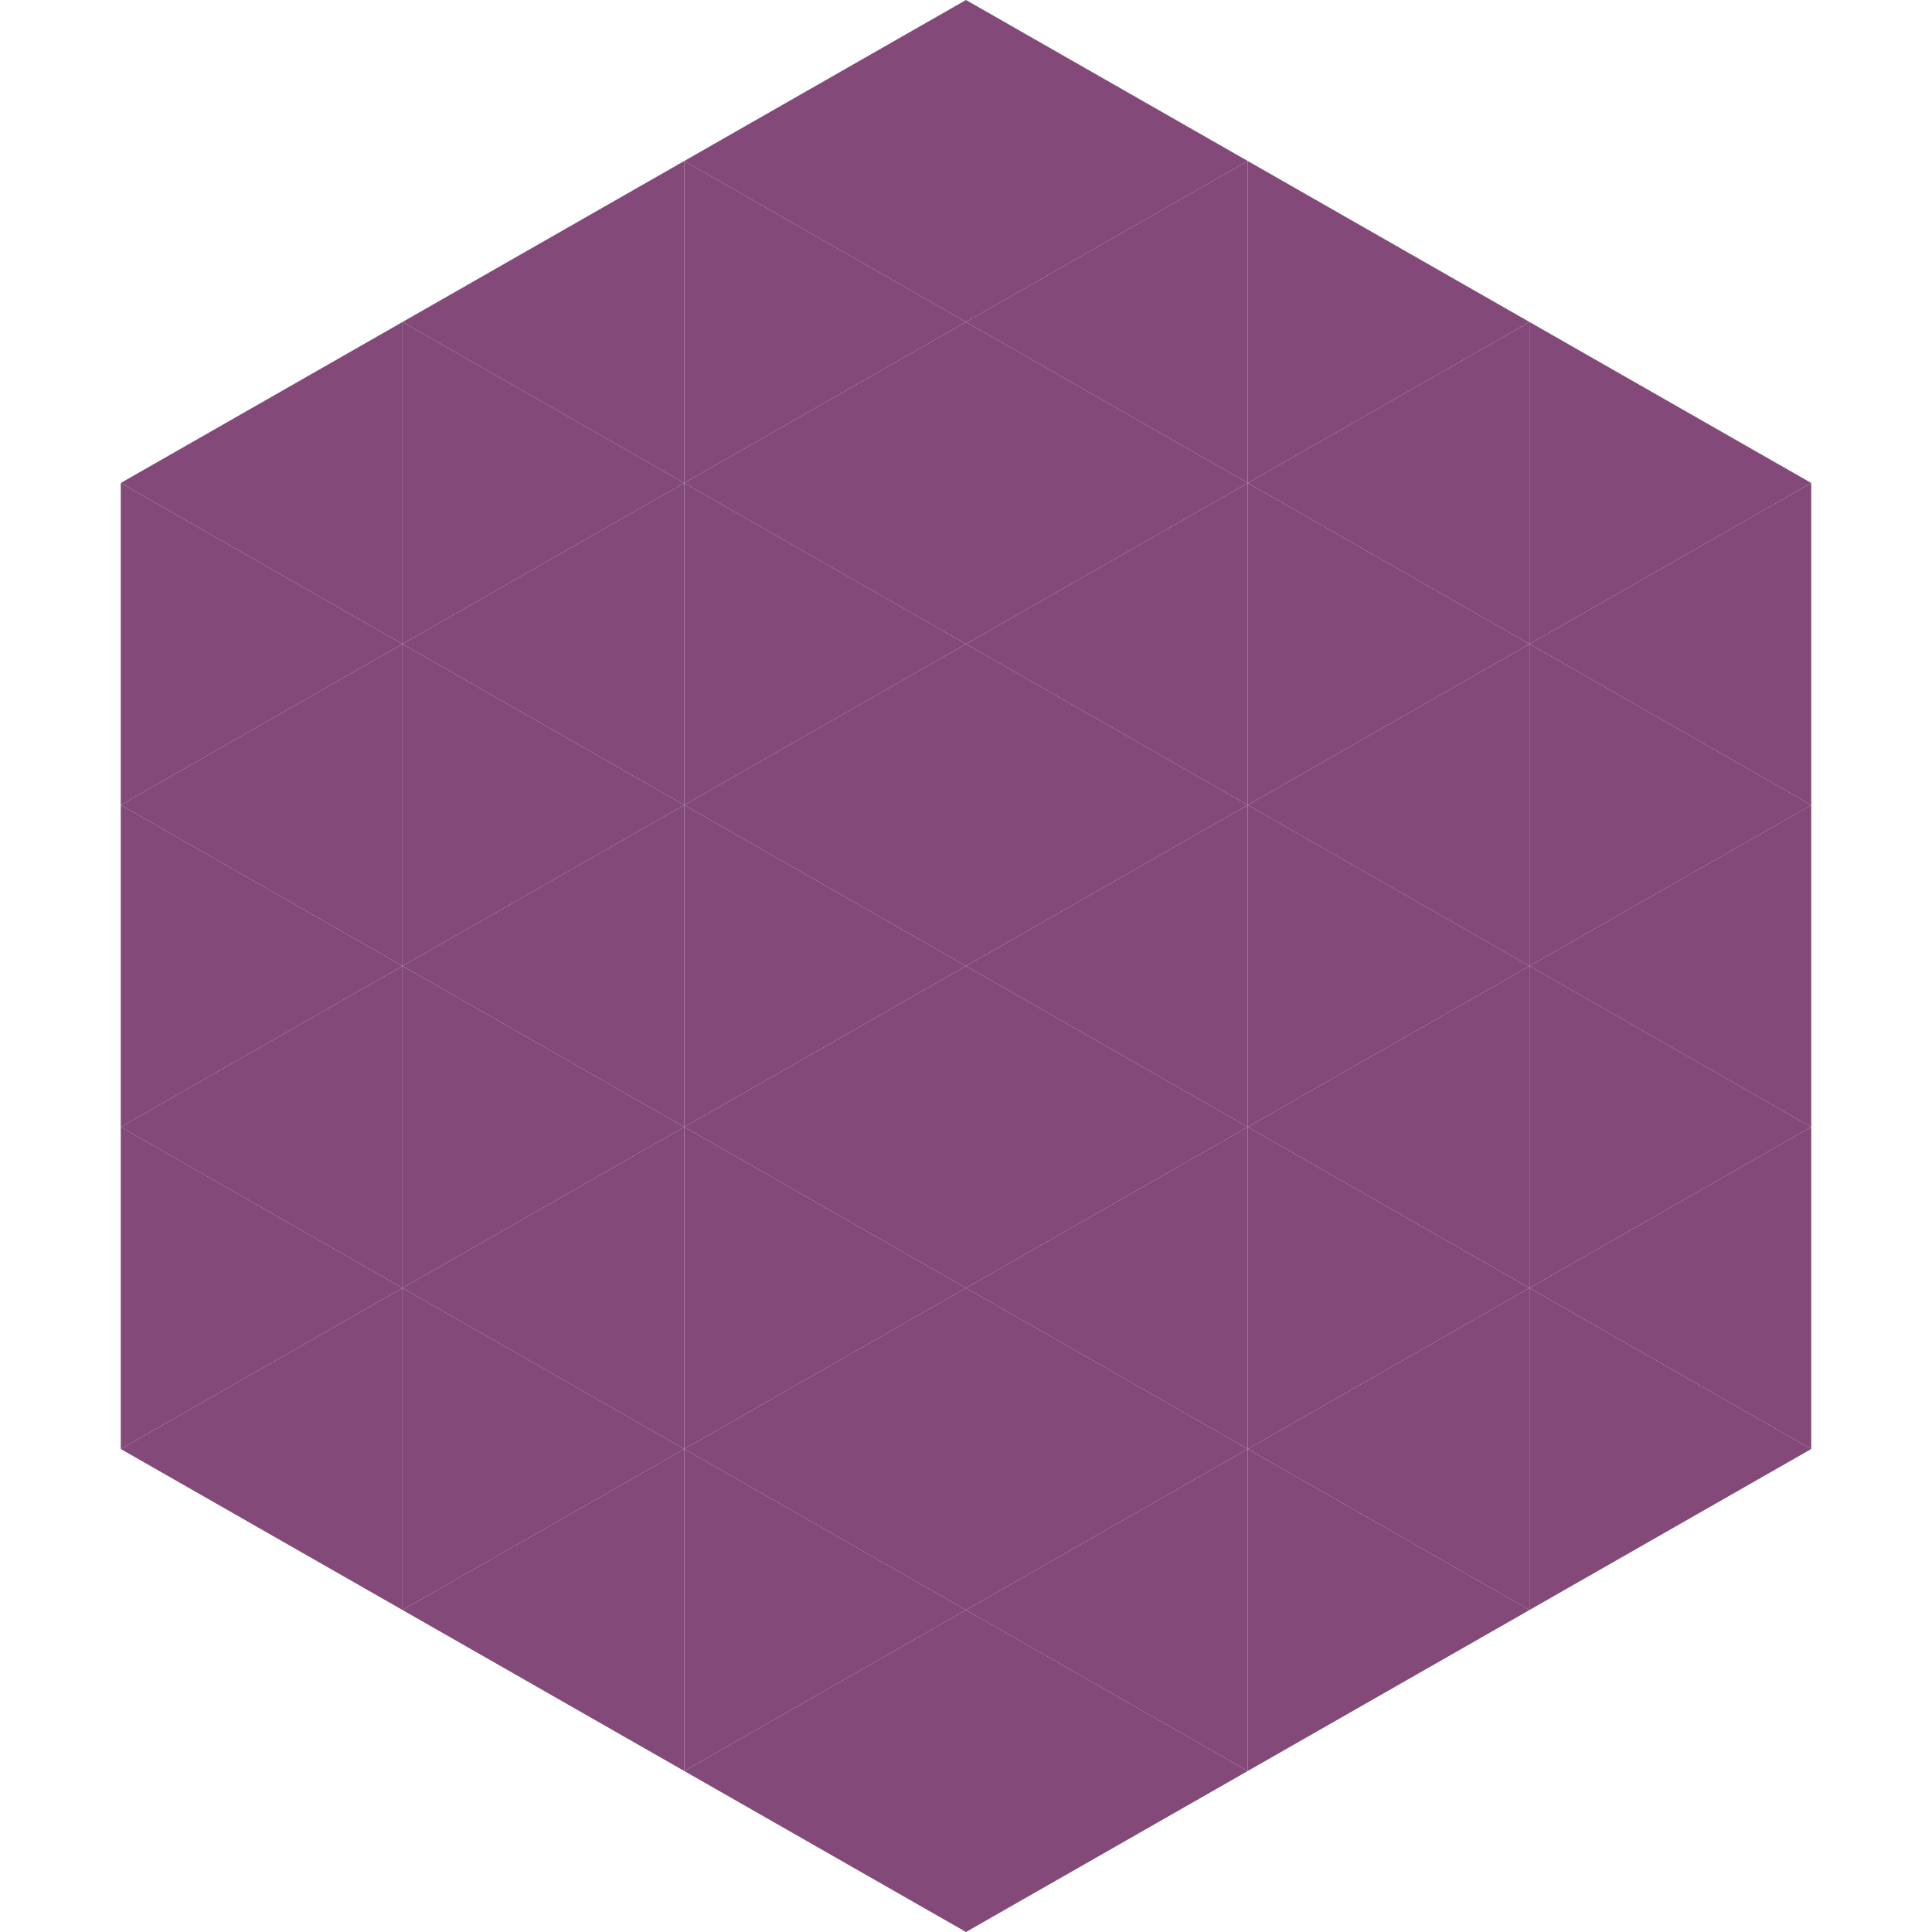
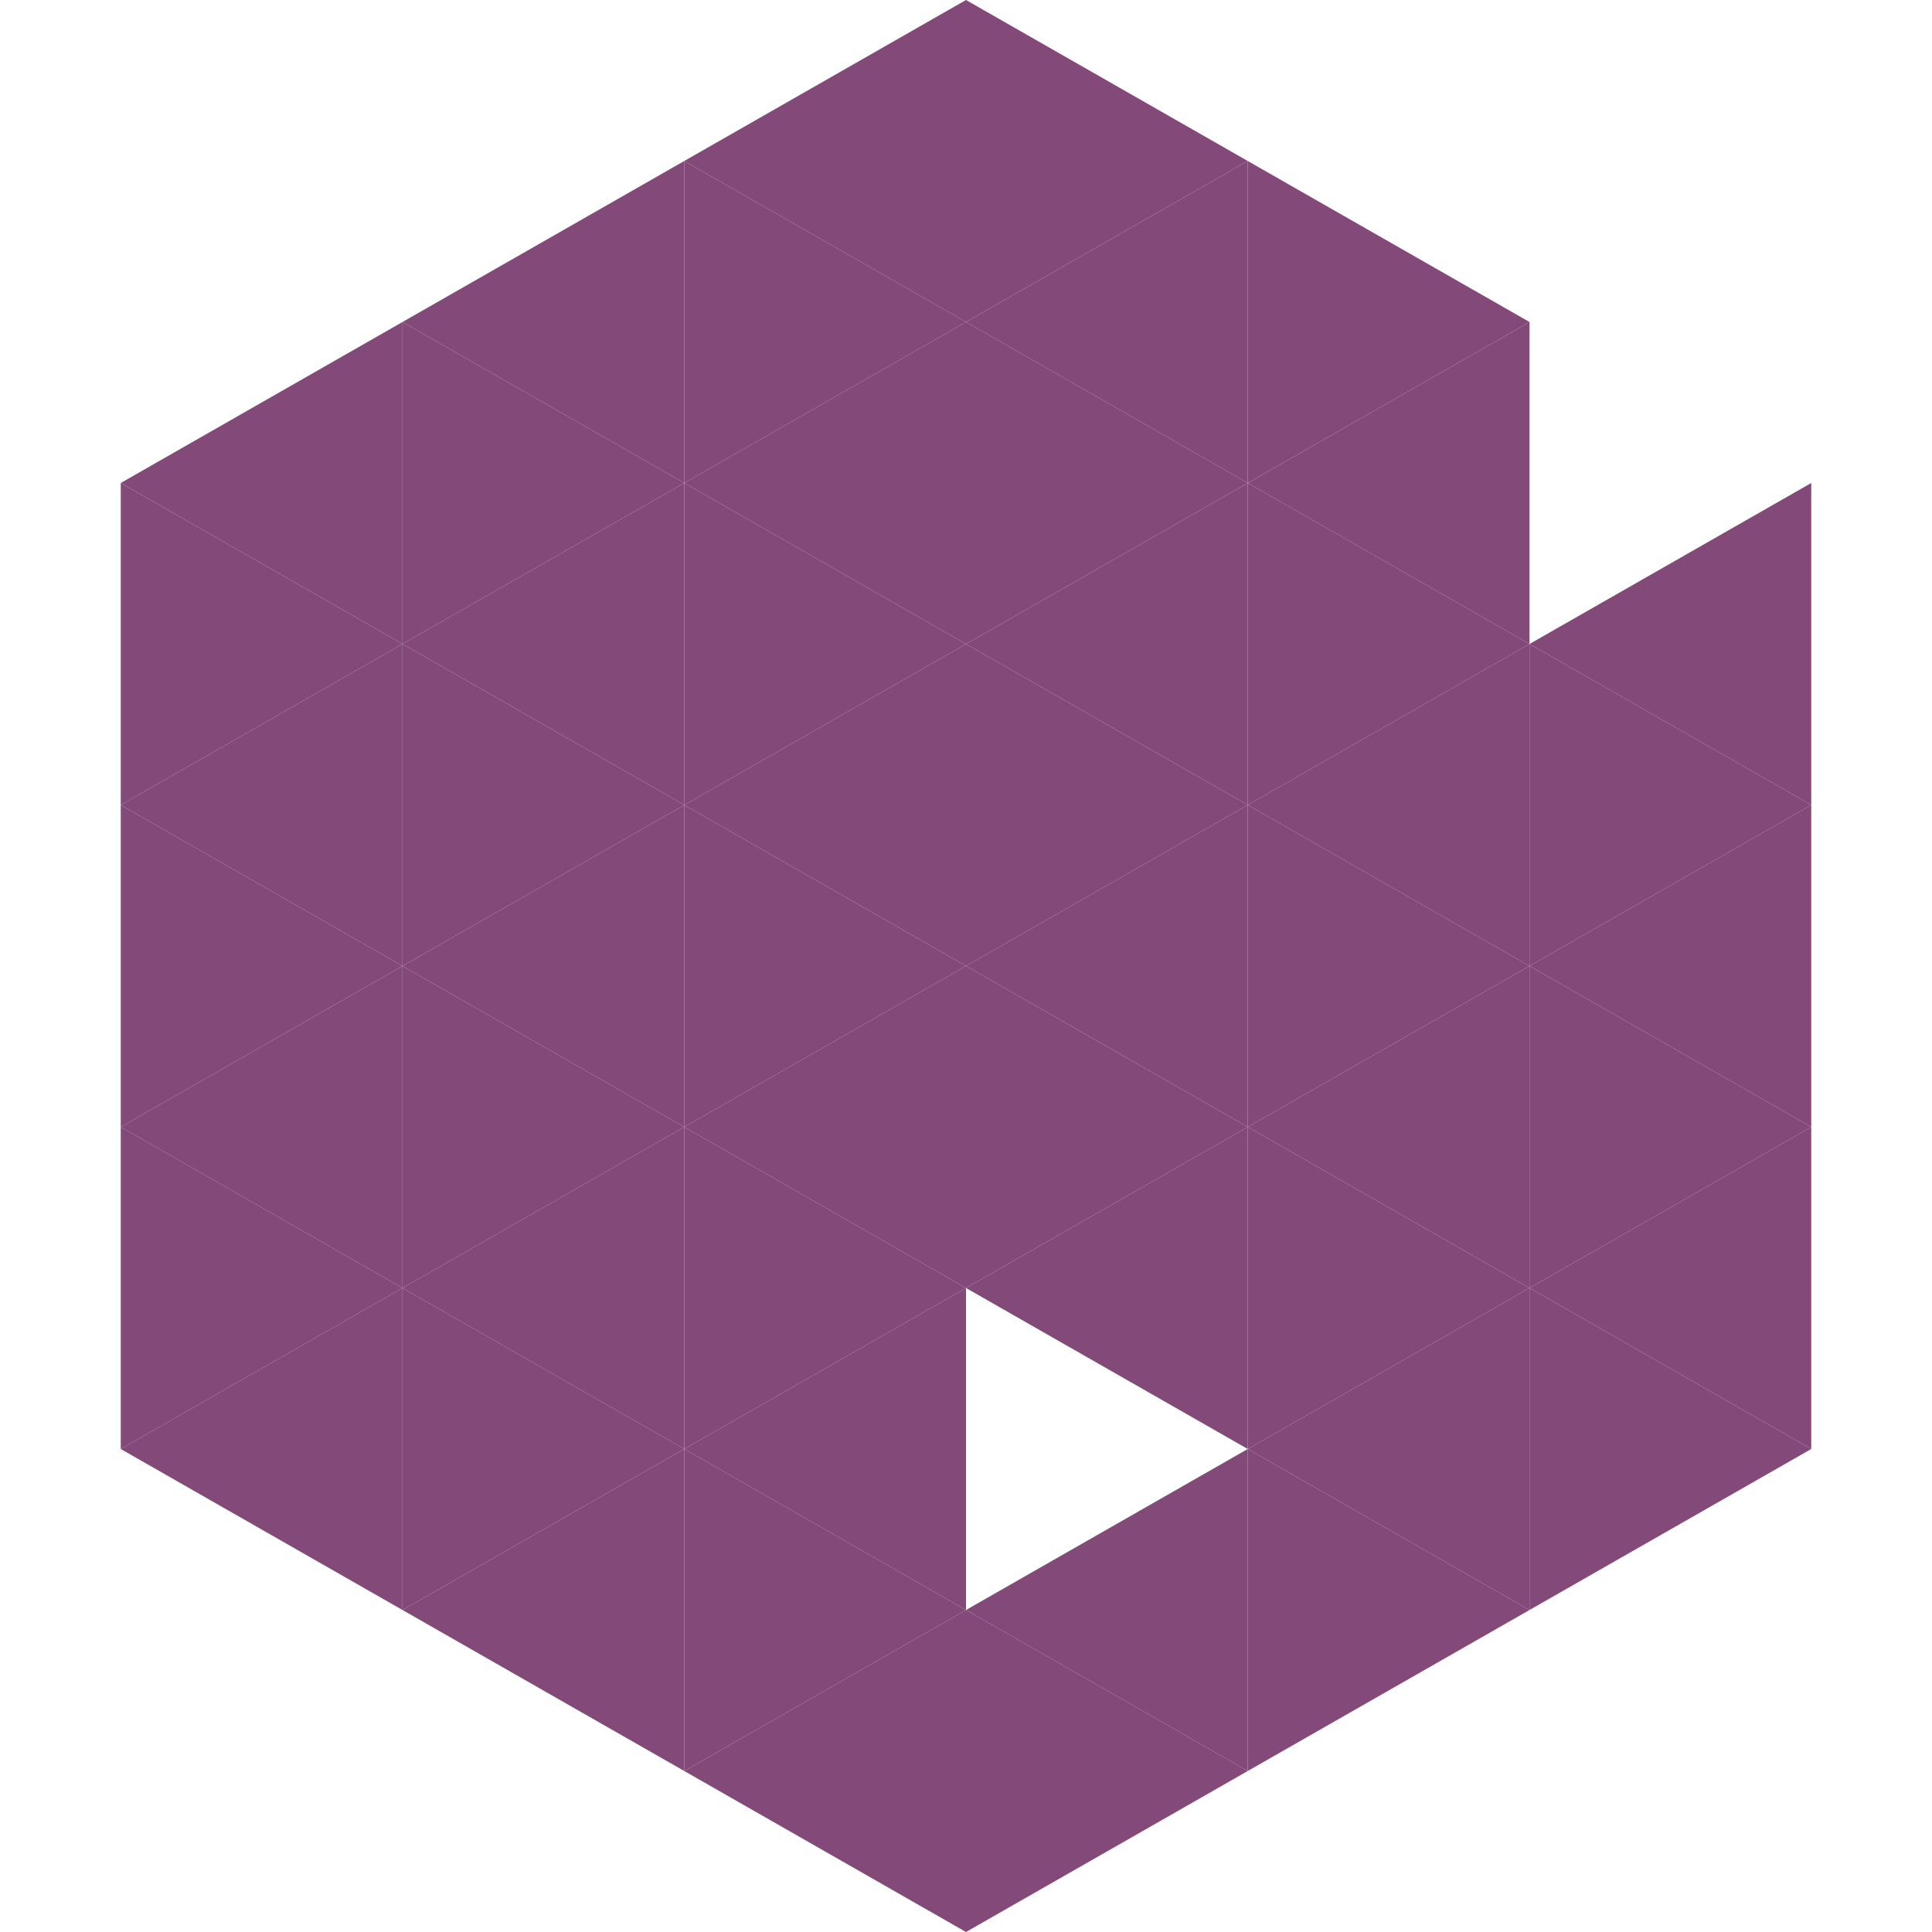
<svg xmlns="http://www.w3.org/2000/svg" width="240" height="240">
  <polygon points="50,40 15,60 50,80" style="fill:rgb(131,73,120)" />
-   <polygon points="190,40 225,60 190,80" style="fill:rgb(131,73,120)" />
  <polygon points="15,60 50,80 15,100" style="fill:rgb(131,73,120)" />
  <polygon points="225,60 190,80 225,100" style="fill:rgb(131,73,120)" />
  <polygon points="50,80 15,100 50,120" style="fill:rgb(131,73,120)" />
  <polygon points="190,80 225,100 190,120" style="fill:rgb(131,73,120)" />
  <polygon points="15,100 50,120 15,140" style="fill:rgb(131,73,120)" />
  <polygon points="225,100 190,120 225,140" style="fill:rgb(131,73,120)" />
  <polygon points="50,120 15,140 50,160" style="fill:rgb(131,73,120)" />
  <polygon points="190,120 225,140 190,160" style="fill:rgb(131,73,120)" />
  <polygon points="15,140 50,160 15,180" style="fill:rgb(131,73,120)" />
  <polygon points="225,140 190,160 225,180" style="fill:rgb(131,73,120)" />
  <polygon points="50,160 15,180 50,200" style="fill:rgb(131,73,120)" />
  <polygon points="190,160 225,180 190,200" style="fill:rgb(131,73,120)" />
  <polygon points="15,180 50,200 15,220" style="fill:rgb(255,255,255); fill-opacity:0" />
  <polygon points="225,180 190,200 225,220" style="fill:rgb(255,255,255); fill-opacity:0" />
  <polygon points="50,0 85,20 50,40" style="fill:rgb(255,255,255); fill-opacity:0" />
  <polygon points="190,0 155,20 190,40" style="fill:rgb(255,255,255); fill-opacity:0" />
  <polygon points="85,20 50,40 85,60" style="fill:rgb(131,73,120)" />
  <polygon points="155,20 190,40 155,60" style="fill:rgb(131,73,120)" />
  <polygon points="50,40 85,60 50,80" style="fill:rgb(131,73,120)" />
  <polygon points="190,40 155,60 190,80" style="fill:rgb(131,73,120)" />
  <polygon points="85,60 50,80 85,100" style="fill:rgb(131,73,120)" />
  <polygon points="155,60 190,80 155,100" style="fill:rgb(131,73,120)" />
  <polygon points="50,80 85,100 50,120" style="fill:rgb(131,73,120)" />
  <polygon points="190,80 155,100 190,120" style="fill:rgb(131,73,120)" />
  <polygon points="85,100 50,120 85,140" style="fill:rgb(131,73,120)" />
  <polygon points="155,100 190,120 155,140" style="fill:rgb(131,73,120)" />
  <polygon points="50,120 85,140 50,160" style="fill:rgb(131,73,120)" />
  <polygon points="190,120 155,140 190,160" style="fill:rgb(131,73,120)" />
  <polygon points="85,140 50,160 85,180" style="fill:rgb(131,73,120)" />
  <polygon points="155,140 190,160 155,180" style="fill:rgb(131,73,120)" />
  <polygon points="50,160 85,180 50,200" style="fill:rgb(131,73,120)" />
  <polygon points="190,160 155,180 190,200" style="fill:rgb(131,73,120)" />
  <polygon points="85,180 50,200 85,220" style="fill:rgb(131,73,120)" />
  <polygon points="155,180 190,200 155,220" style="fill:rgb(131,73,120)" />
  <polygon points="120,0 85,20 120,40" style="fill:rgb(131,73,120)" />
  <polygon points="120,0 155,20 120,40" style="fill:rgb(131,73,120)" />
  <polygon points="85,20 120,40 85,60" style="fill:rgb(131,73,120)" />
  <polygon points="155,20 120,40 155,60" style="fill:rgb(131,73,120)" />
  <polygon points="120,40 85,60 120,80" style="fill:rgb(131,73,120)" />
  <polygon points="120,40 155,60 120,80" style="fill:rgb(131,73,120)" />
  <polygon points="85,60 120,80 85,100" style="fill:rgb(131,73,120)" />
  <polygon points="155,60 120,80 155,100" style="fill:rgb(131,73,120)" />
  <polygon points="120,80 85,100 120,120" style="fill:rgb(131,73,120)" />
  <polygon points="120,80 155,100 120,120" style="fill:rgb(131,73,120)" />
  <polygon points="85,100 120,120 85,140" style="fill:rgb(131,73,120)" />
  <polygon points="155,100 120,120 155,140" style="fill:rgb(131,73,120)" />
  <polygon points="120,120 85,140 120,160" style="fill:rgb(131,73,120)" />
  <polygon points="120,120 155,140 120,160" style="fill:rgb(131,73,120)" />
  <polygon points="85,140 120,160 85,180" style="fill:rgb(131,73,120)" />
  <polygon points="155,140 120,160 155,180" style="fill:rgb(131,73,120)" />
  <polygon points="120,160 85,180 120,200" style="fill:rgb(131,73,120)" />
-   <polygon points="120,160 155,180 120,200" style="fill:rgb(131,73,120)" />
  <polygon points="85,180 120,200 85,220" style="fill:rgb(131,73,120)" />
  <polygon points="155,180 120,200 155,220" style="fill:rgb(131,73,120)" />
  <polygon points="120,200 85,220 120,240" style="fill:rgb(131,73,120)" />
  <polygon points="120,200 155,220 120,240" style="fill:rgb(131,73,120)" />
  <polygon points="85,220 120,240 85,260" style="fill:rgb(255,255,255); fill-opacity:0" />
  <polygon points="155,220 120,240 155,260" style="fill:rgb(255,255,255); fill-opacity:0" />
</svg>